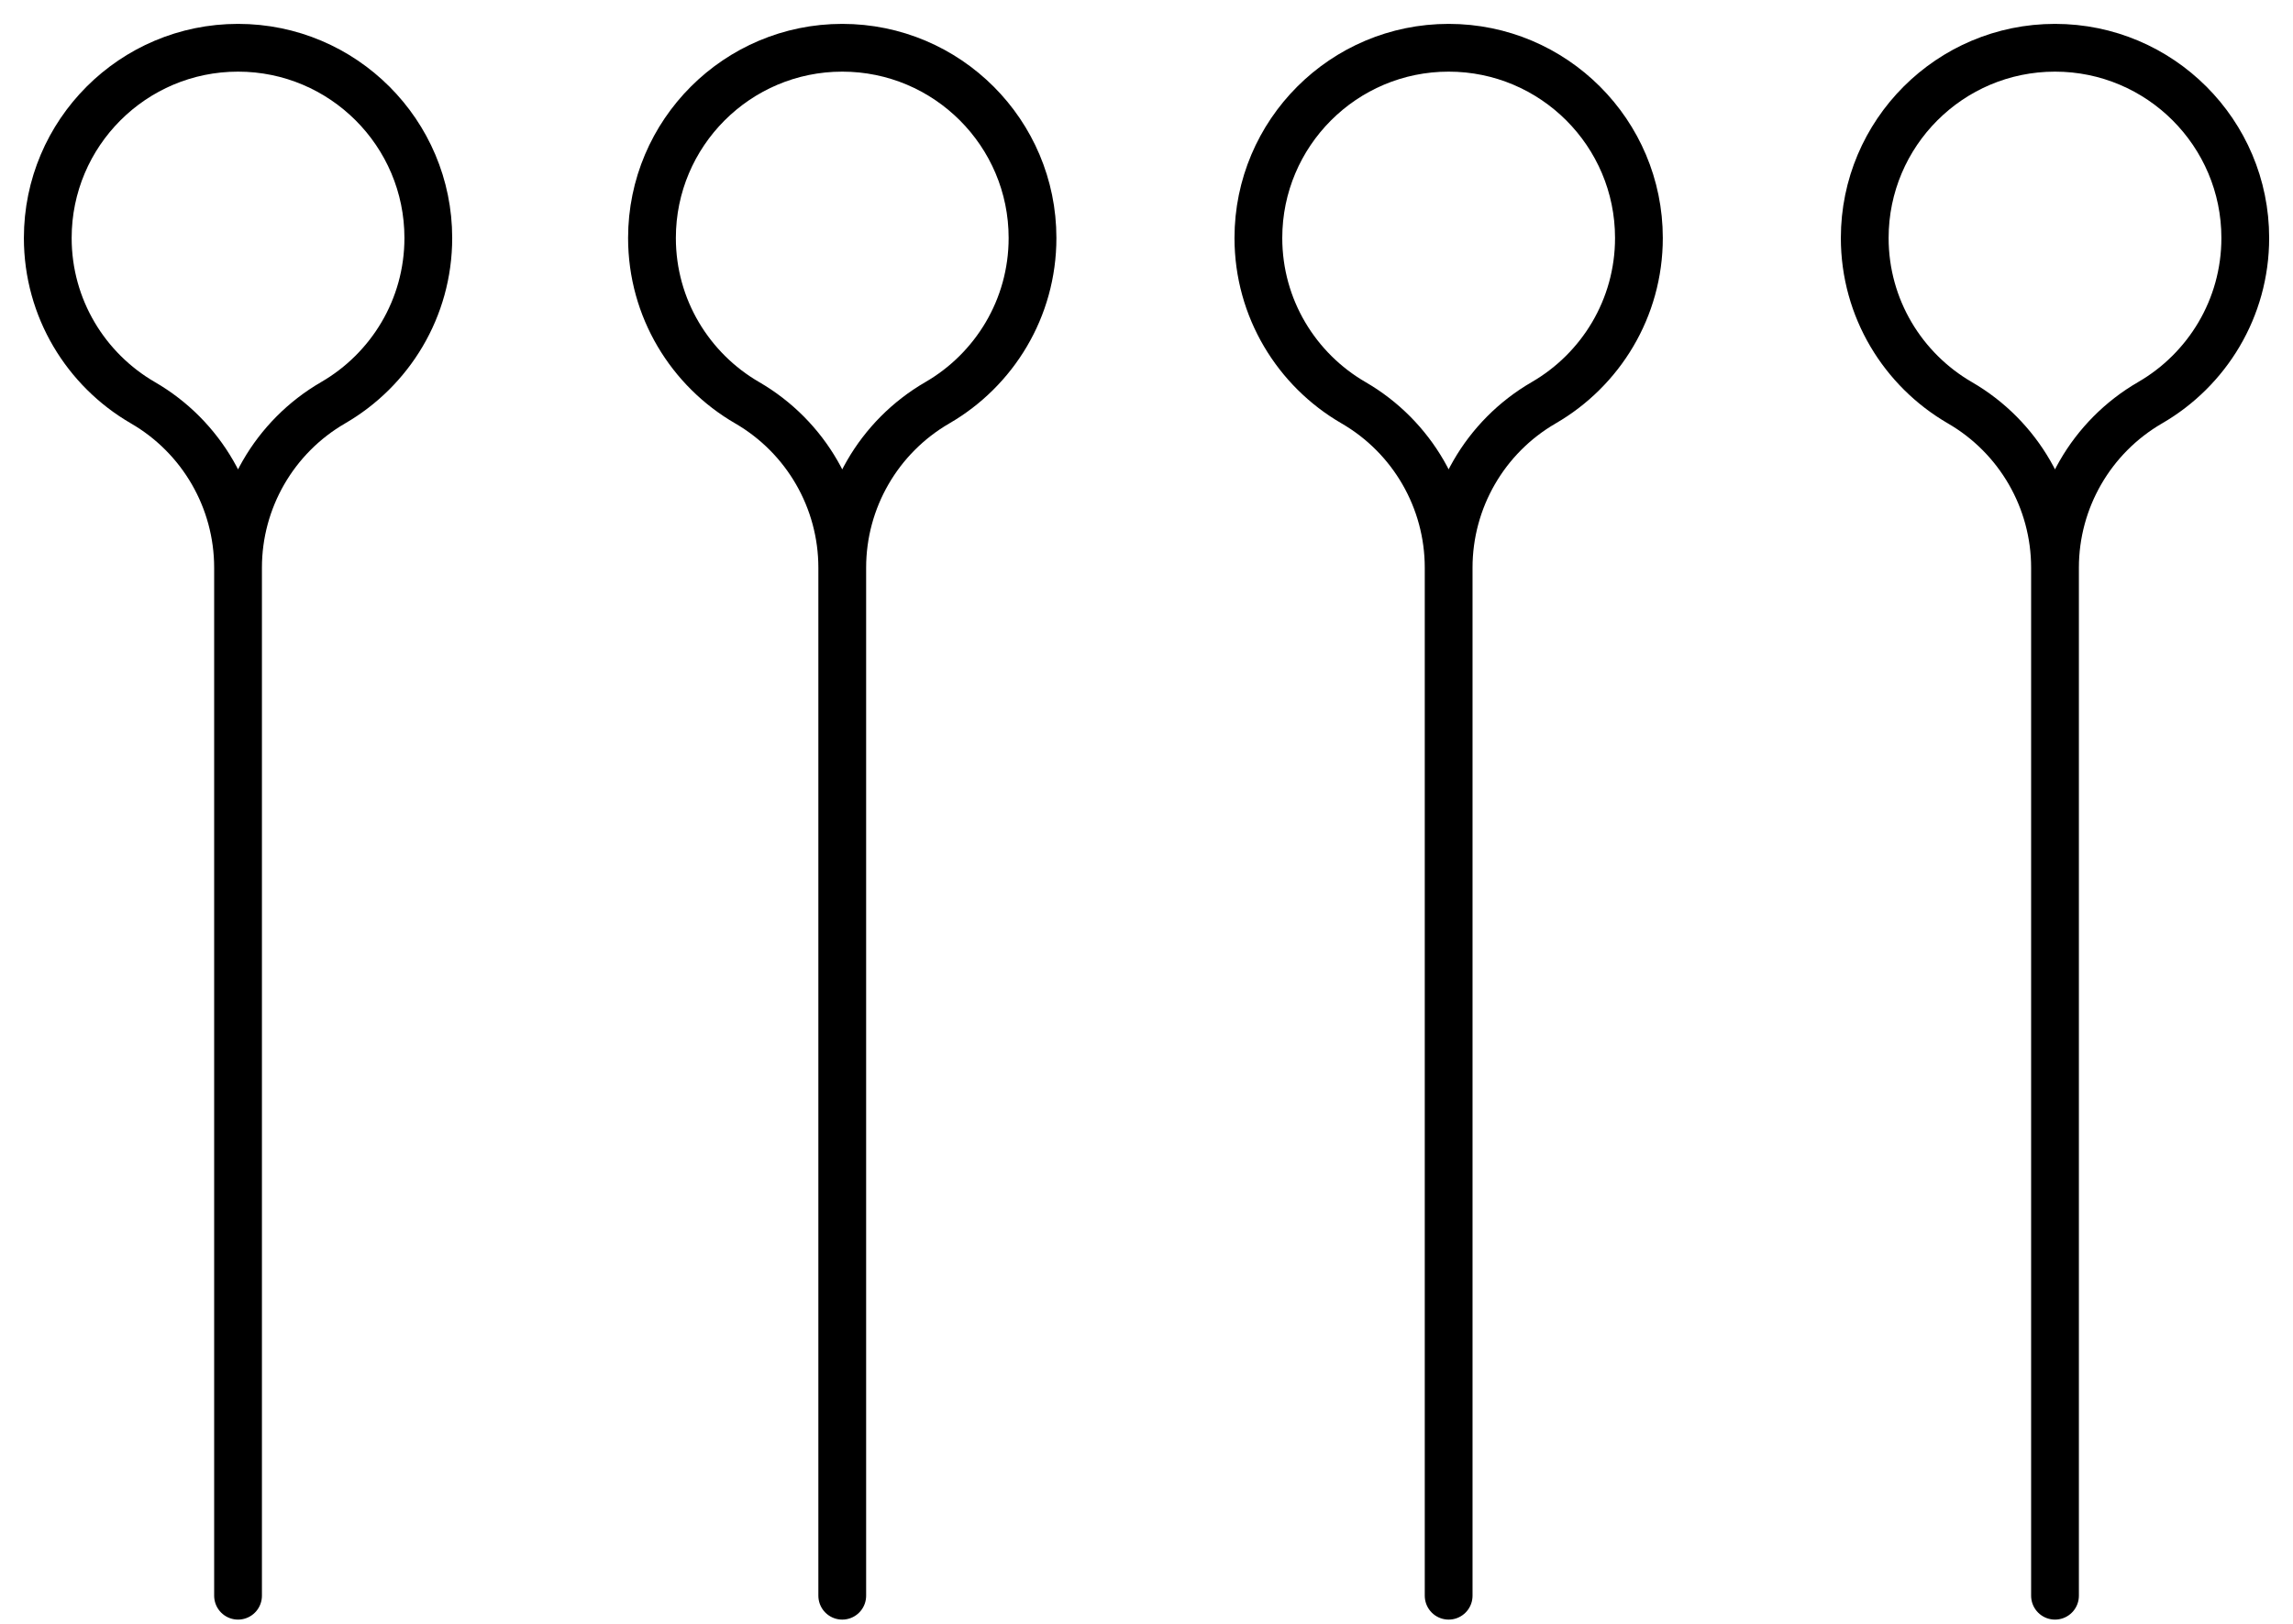
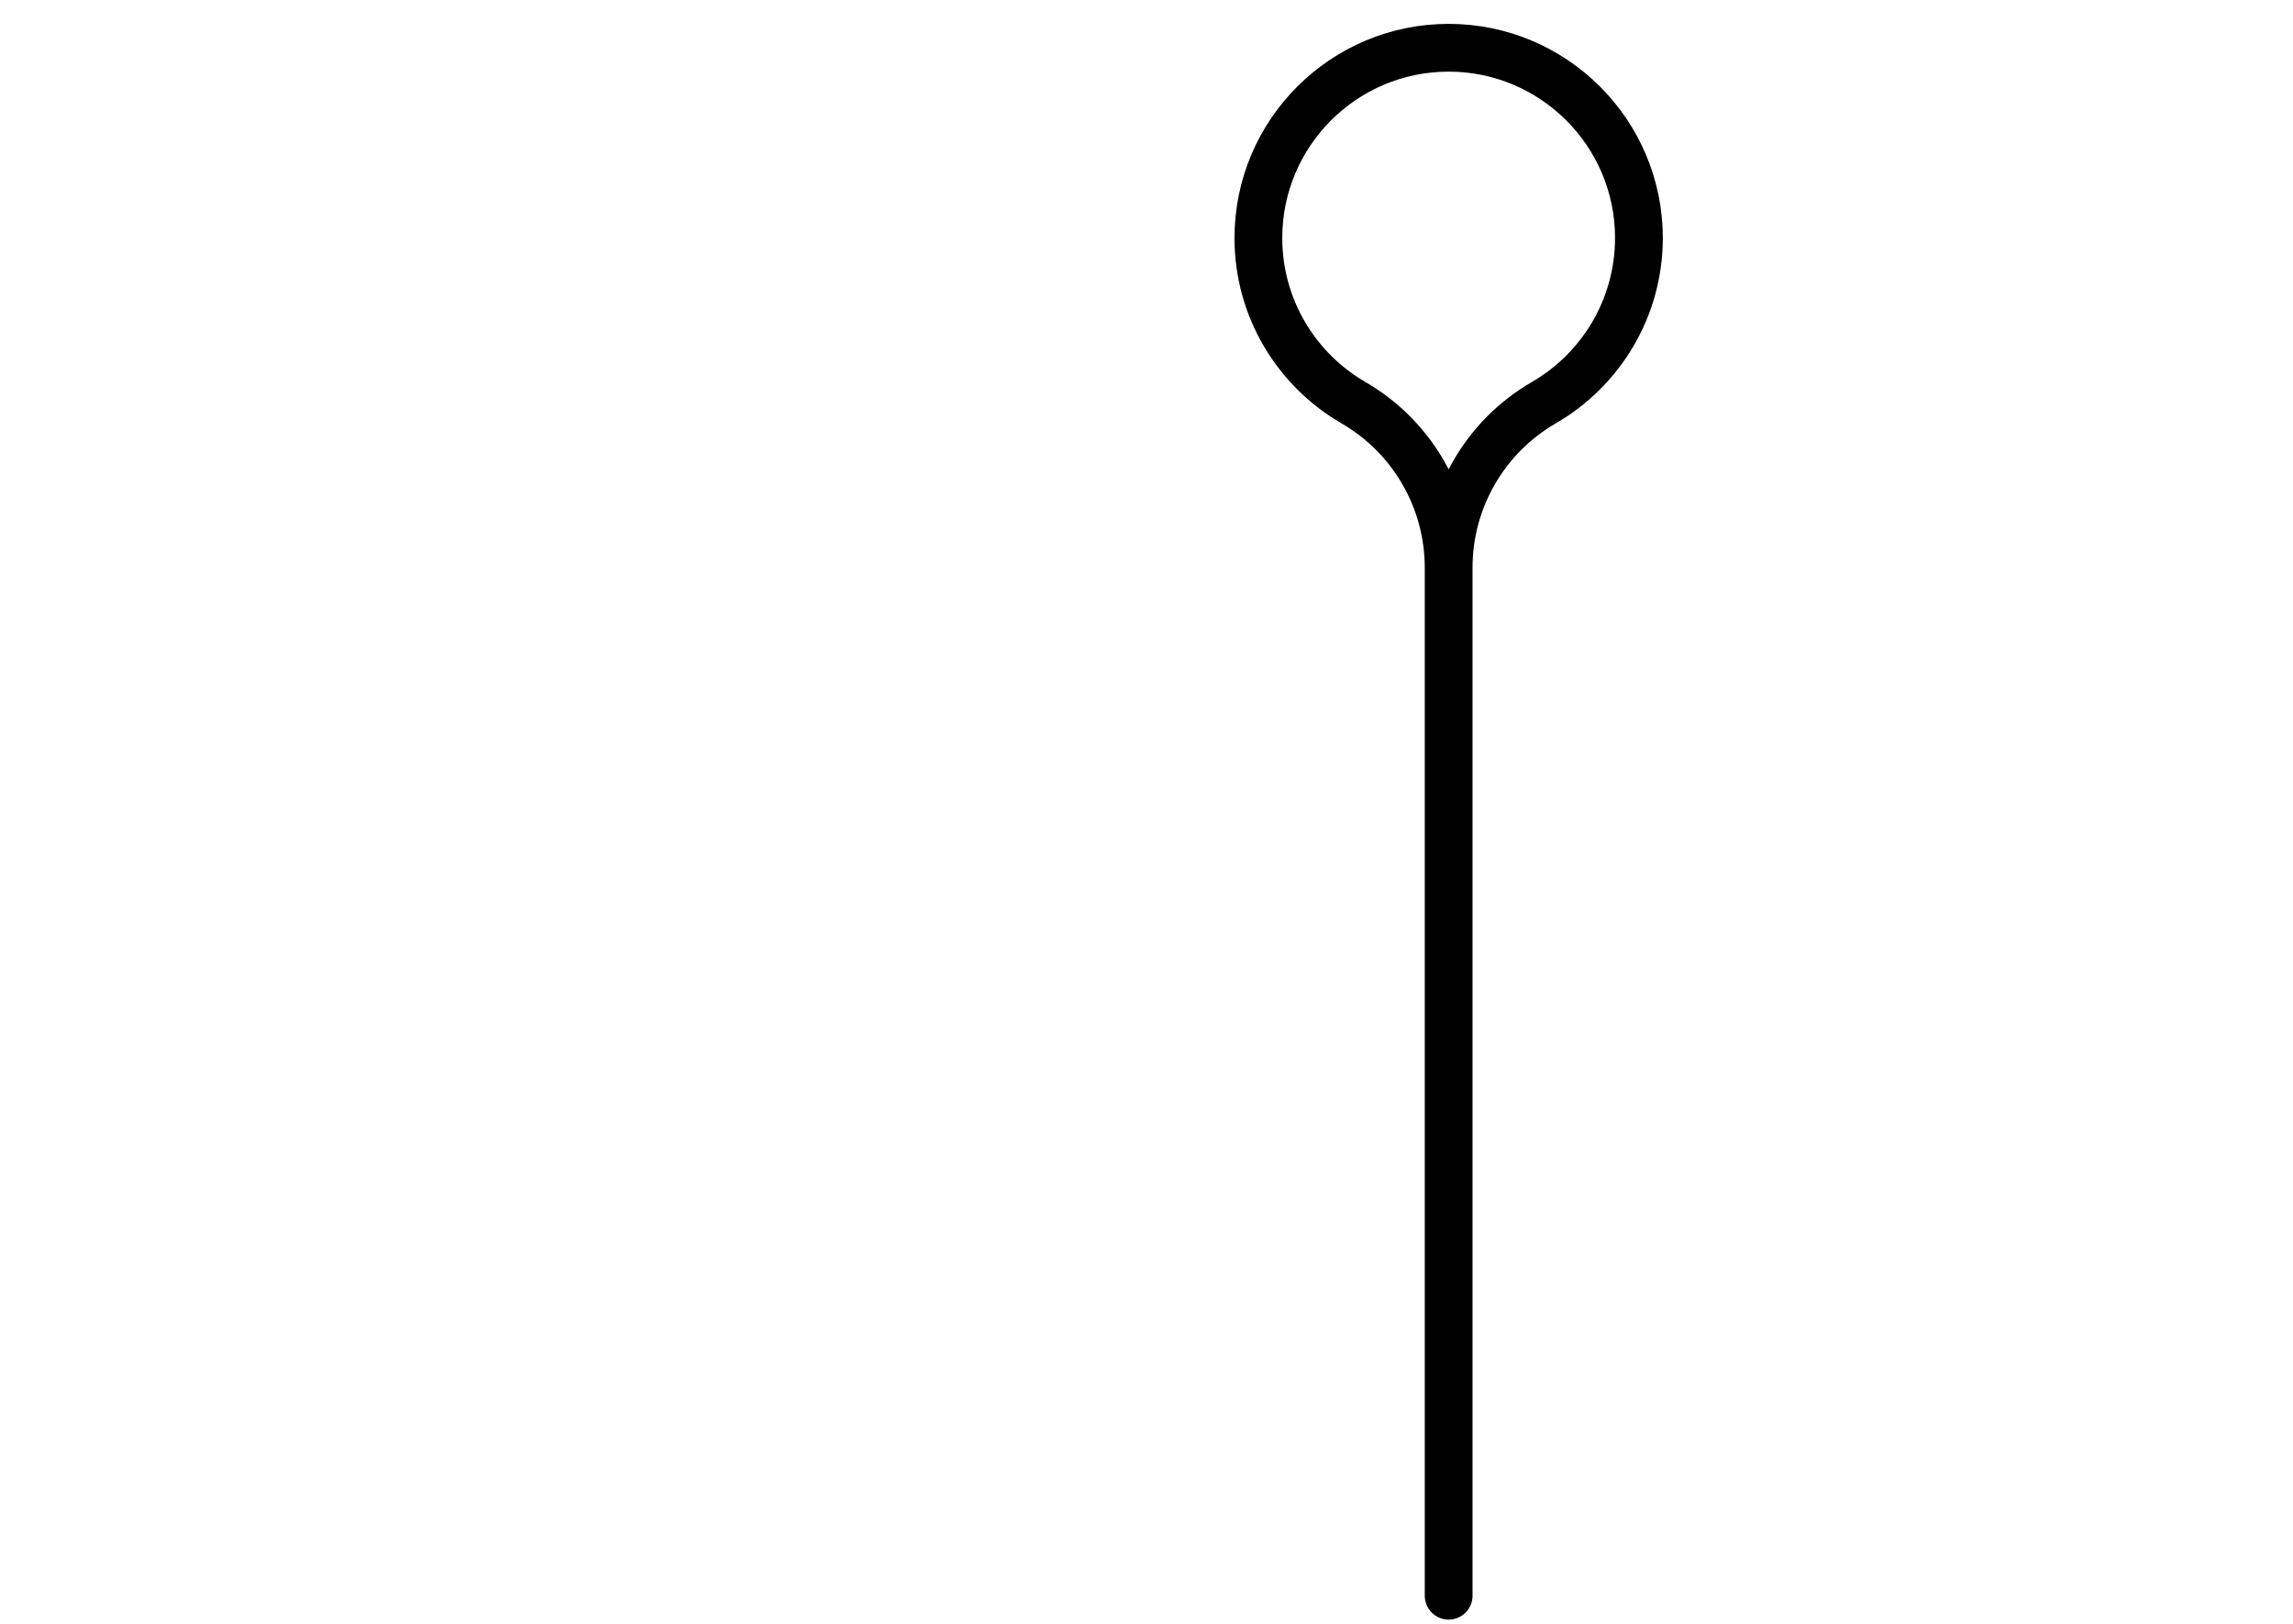
<svg xmlns="http://www.w3.org/2000/svg" fill="none" viewBox="0 0 48 34" height="34" width="48">
-   <path stroke-linejoin="round" stroke-linecap="round" stroke-miterlimit="10" stroke="black" d="M4.983 33.411V11.886M4.983 11.886C4.983 10.462 4.224 9.146 2.991 8.432C1.801 7.743 1 6.456 1 4.983C1 2.785 2.784 1 4.983 1C7.181 1 8.966 2.785 8.966 4.983C8.966 6.456 8.164 7.743 6.974 8.432C5.742 9.146 4.983 10.462 4.983 11.886Z" />
-   <path stroke-linejoin="round" stroke-linecap="round" stroke-miterlimit="10" stroke="black" d="M17.631 33.411V11.886M17.631 11.886C17.631 10.462 16.872 9.146 15.64 8.432C14.45 7.743 13.648 6.456 13.648 4.983C13.648 2.785 15.433 1 17.631 1C19.83 1 21.614 2.785 21.614 4.983C21.614 6.456 20.813 7.743 19.623 8.432C18.39 9.146 17.631 10.462 17.631 11.886Z" />
  <path stroke-linejoin="round" stroke-linecap="round" stroke-miterlimit="10" stroke="black" d="M30.325 33.411V11.886M30.325 11.886C30.325 10.462 29.566 9.146 28.333 8.432C27.143 7.743 26.342 6.456 26.342 4.983C26.342 2.785 28.126 1 30.325 1C32.523 1 34.308 2.785 34.308 4.983C34.308 6.456 33.506 7.743 32.316 8.432C31.083 9.146 30.325 10.462 30.325 11.886Z" />
-   <path stroke-linejoin="round" stroke-linecap="round" stroke-miterlimit="10" stroke="black" d="M43.018 33.411V11.886M43.018 11.886C43.018 10.462 42.259 9.146 41.026 8.432C39.837 7.743 39.035 6.456 39.035 4.983C39.035 2.785 40.819 1 43.018 1C45.217 1 47.001 2.785 47.001 4.983C47.001 6.456 46.2 7.743 45.009 8.432C43.777 9.146 43.018 10.462 43.018 11.886Z" />
</svg>